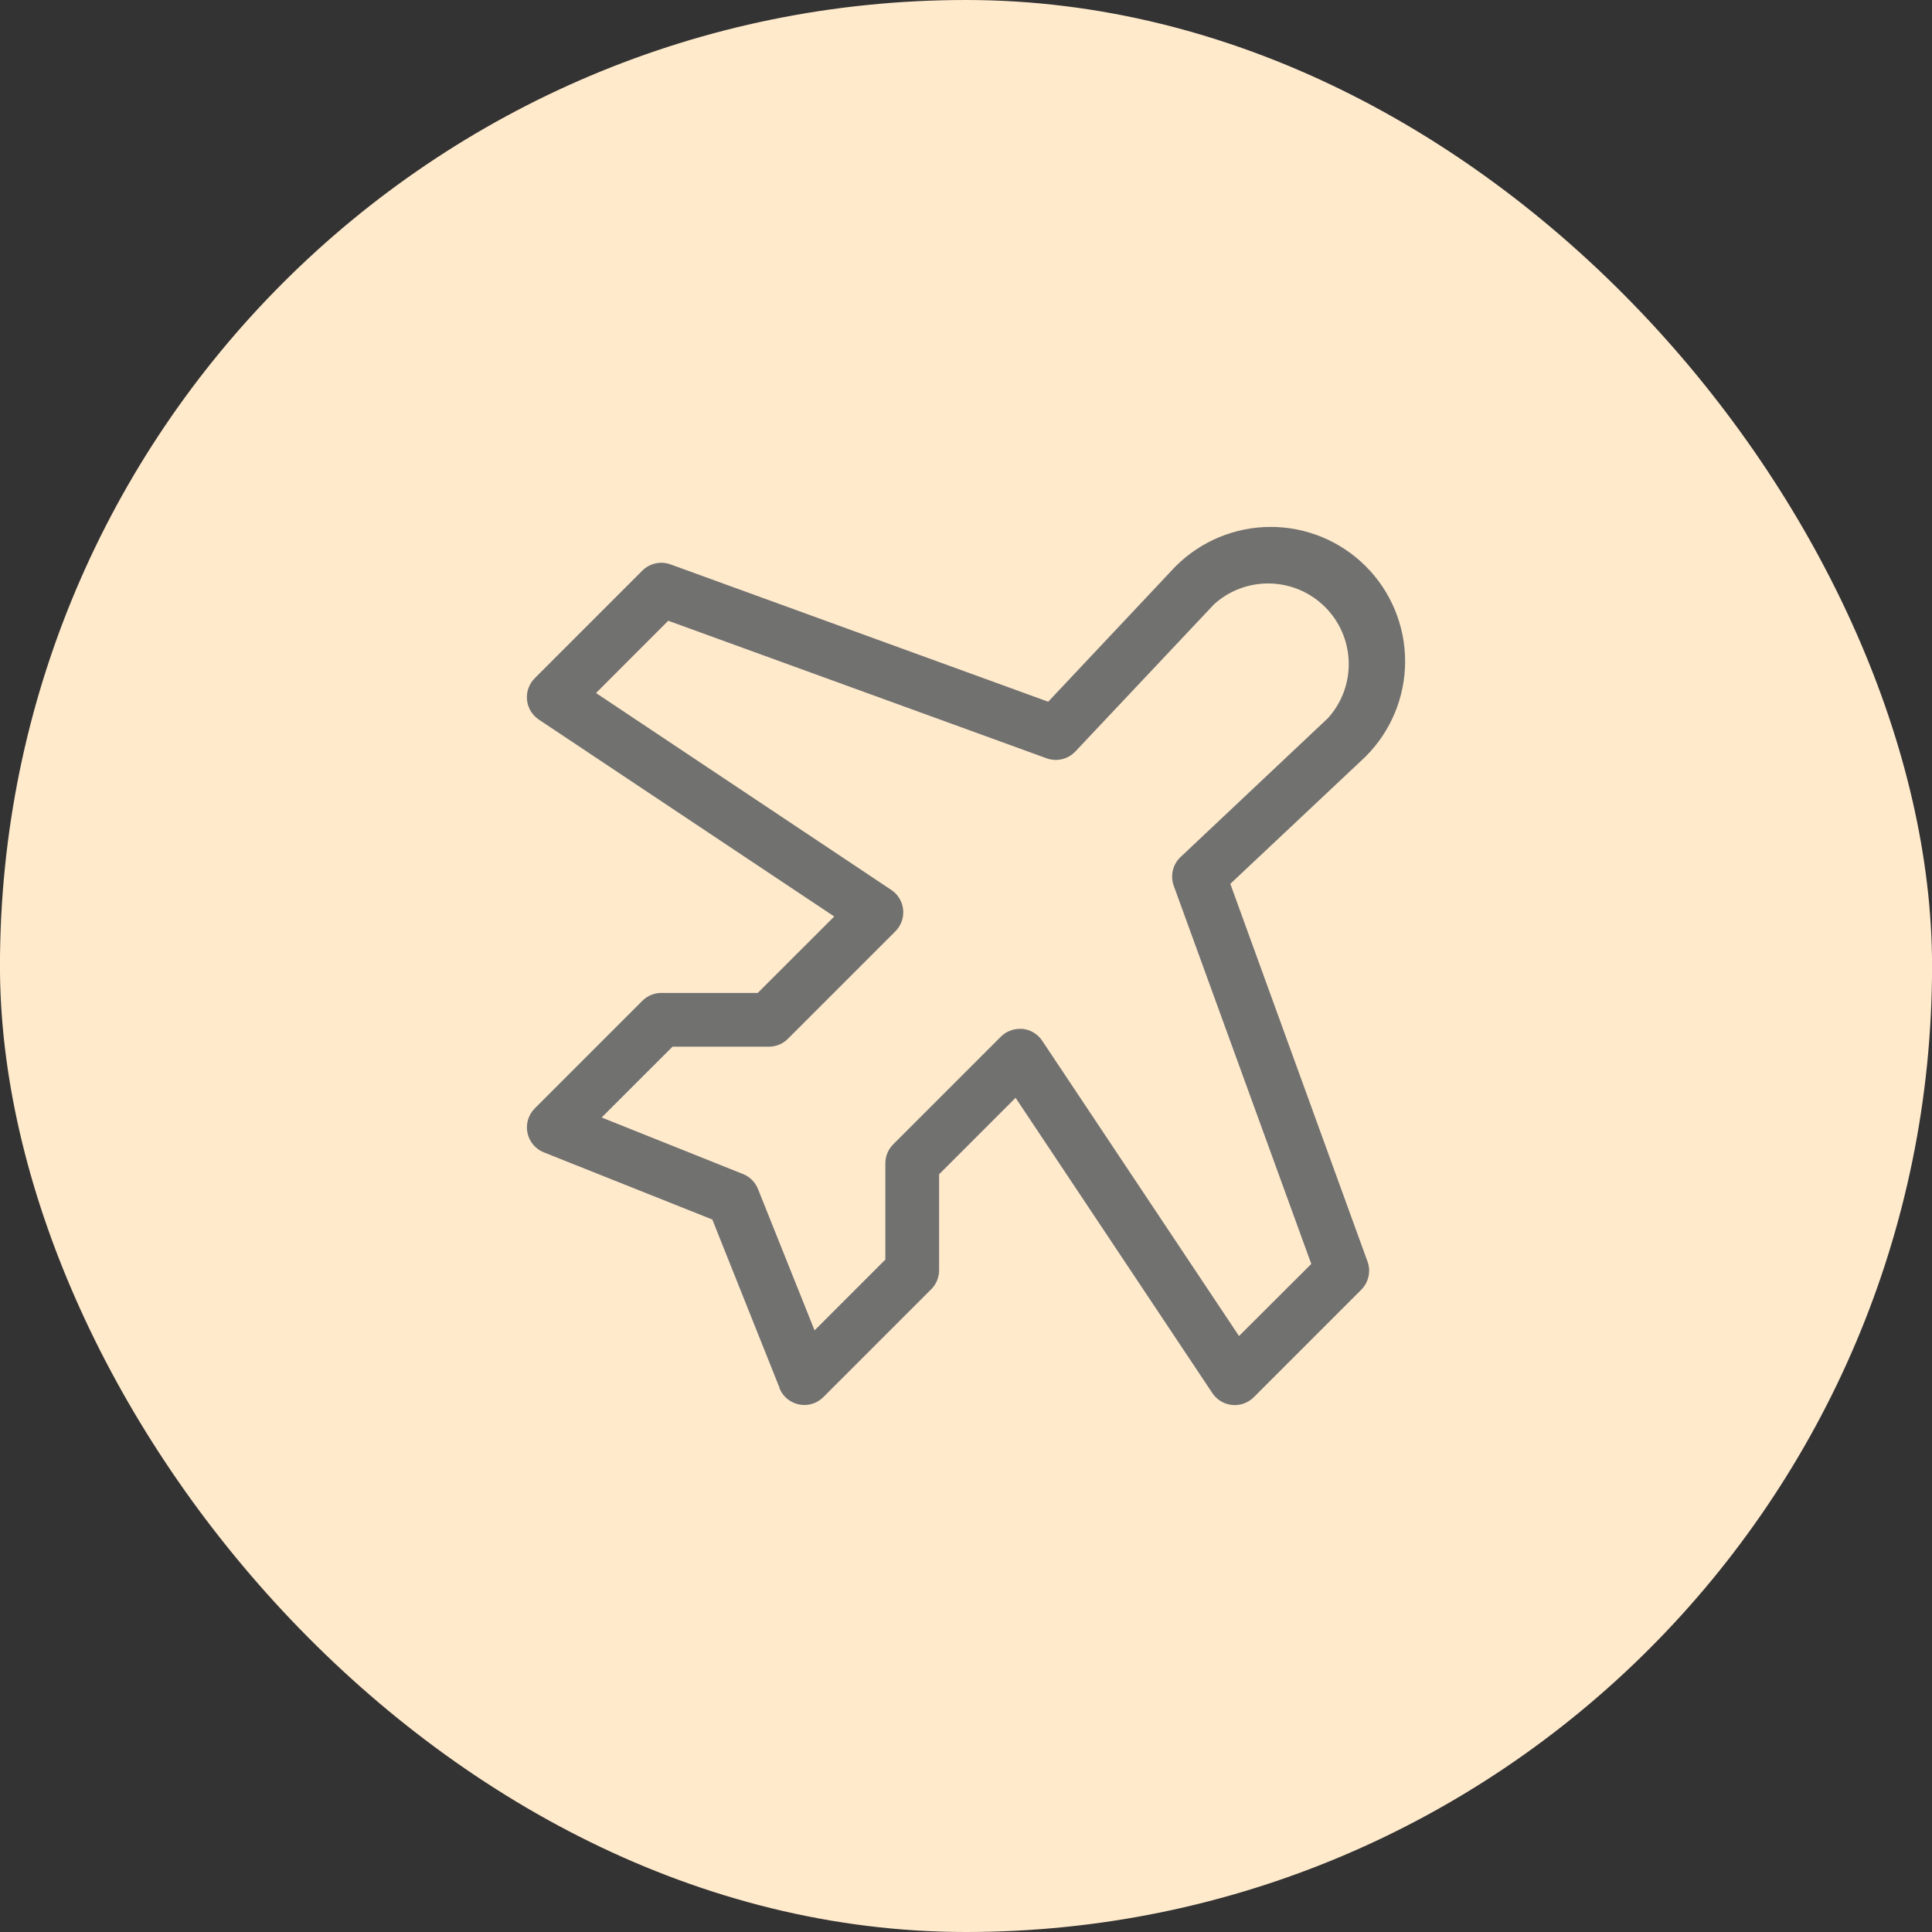
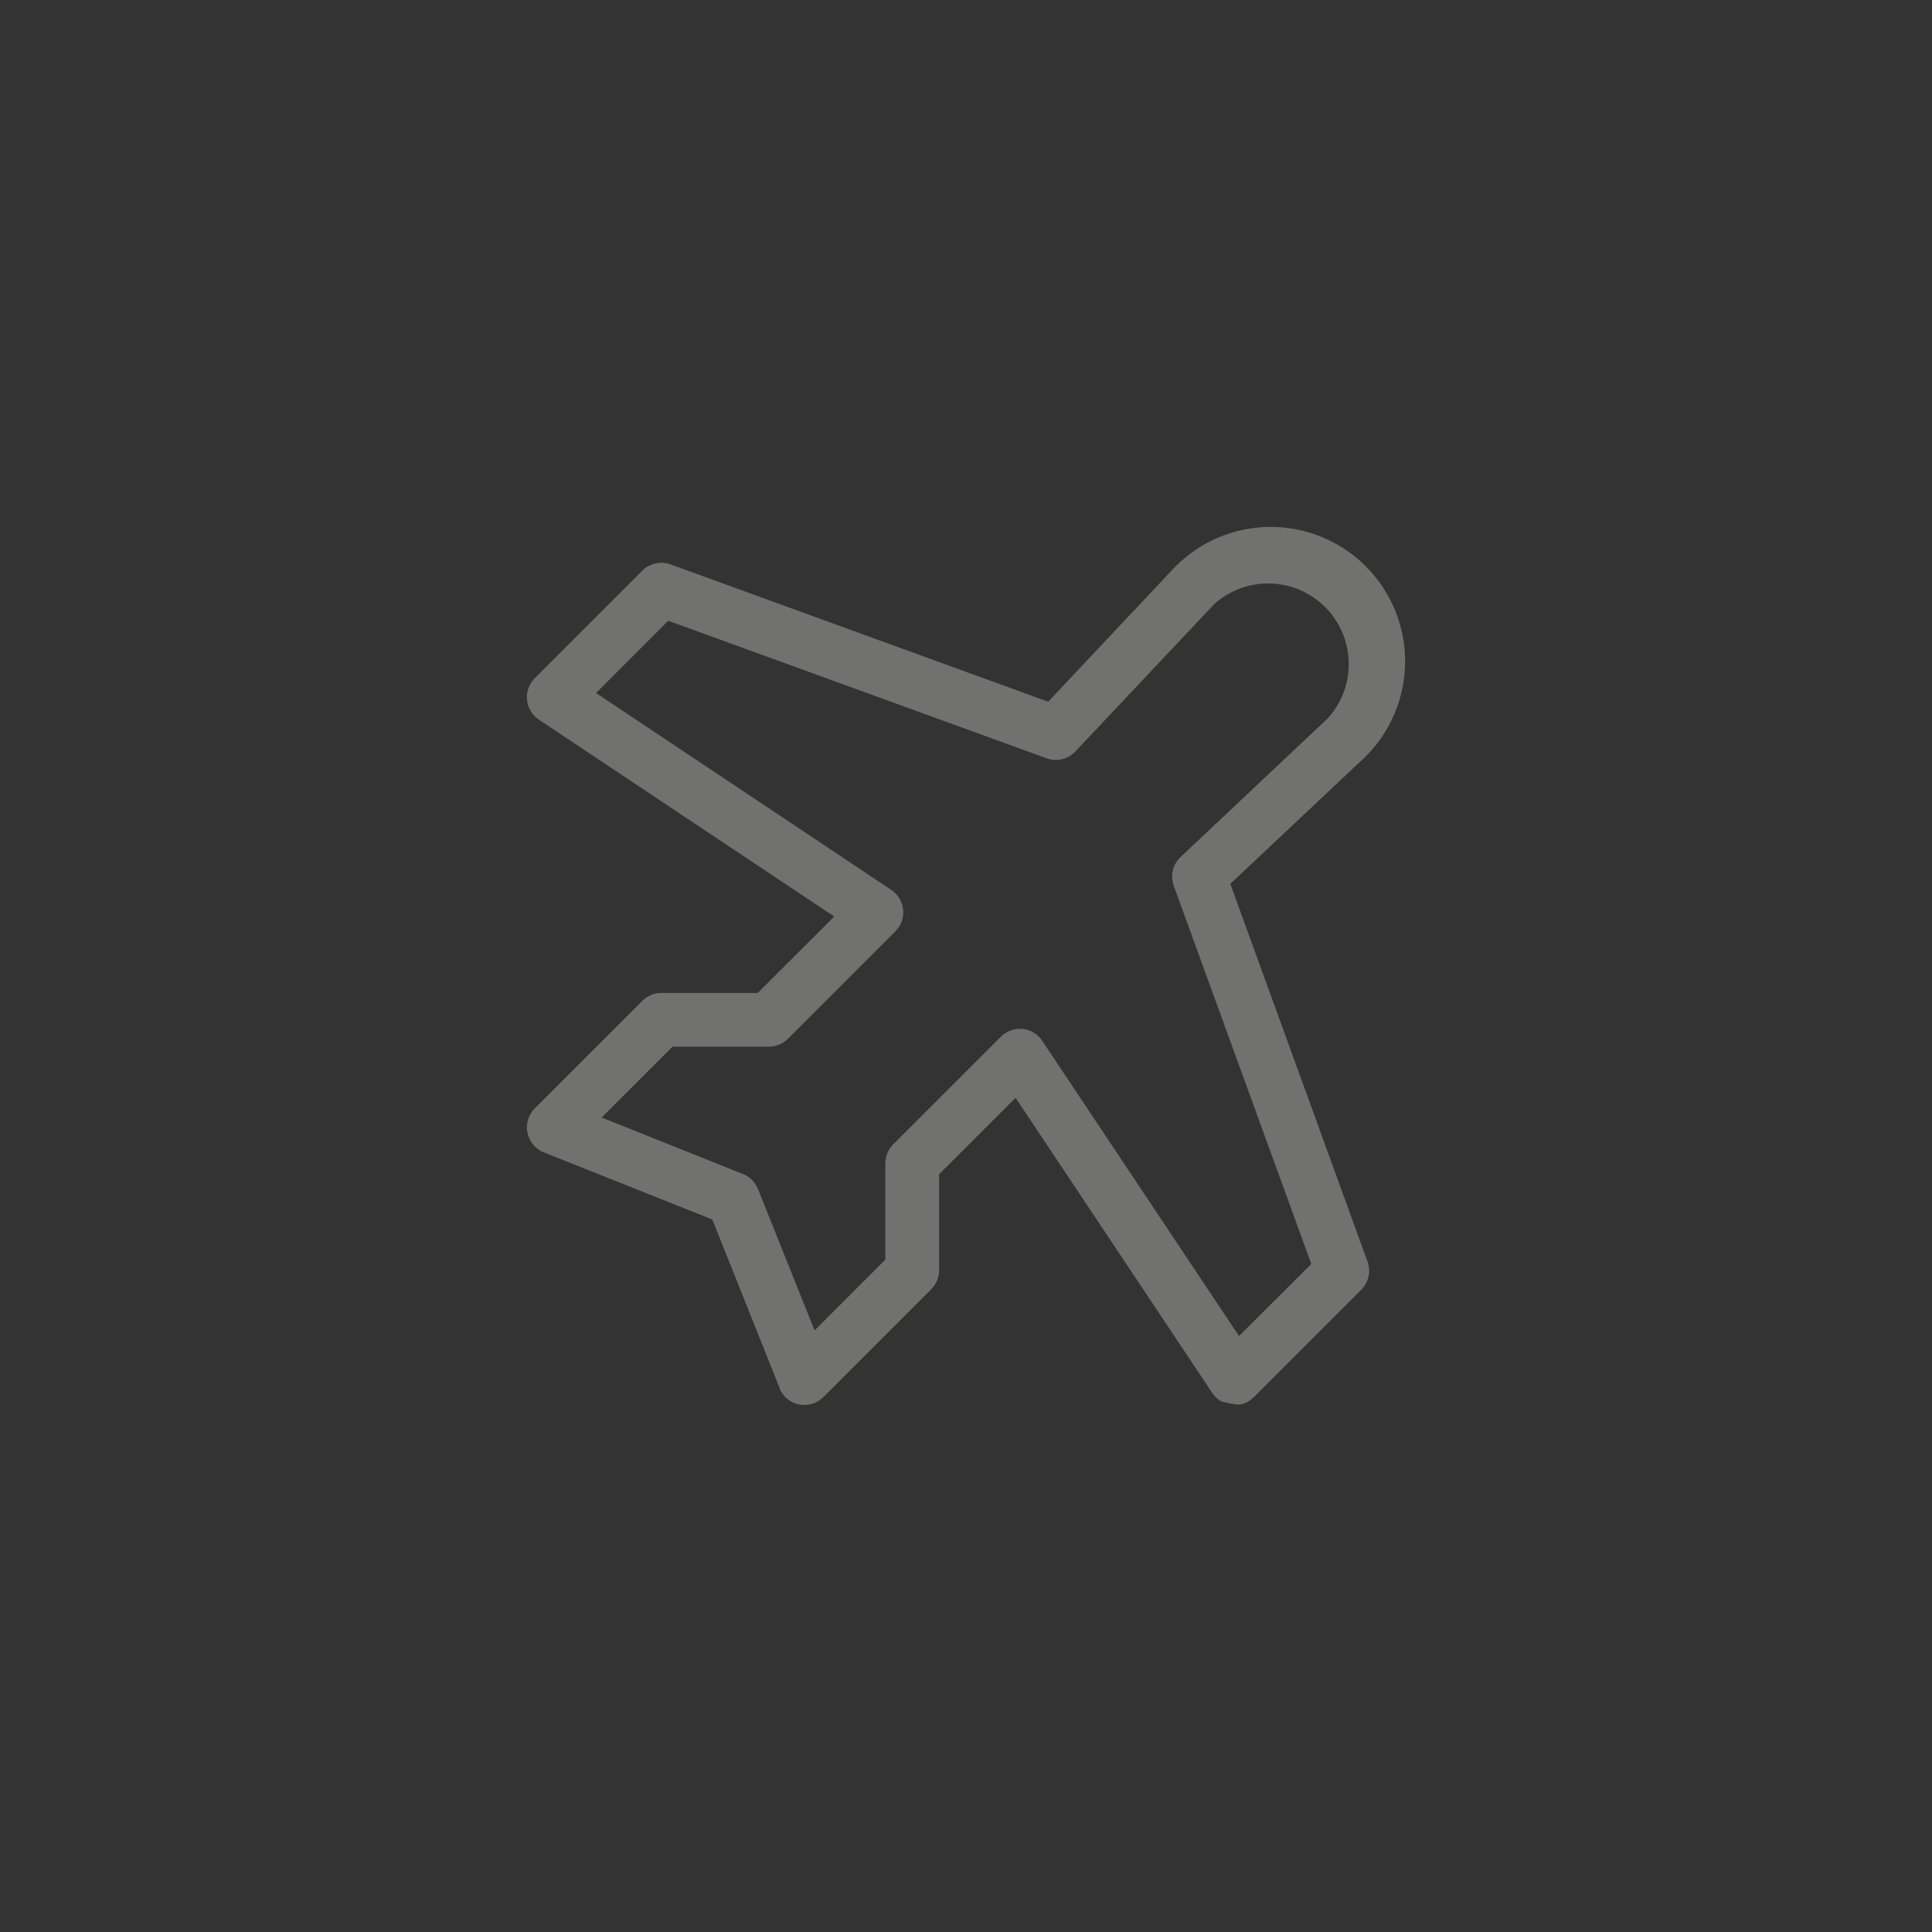
<svg xmlns="http://www.w3.org/2000/svg" width="110" height="110" viewBox="0 0 110 110" fill="none">
  <rect x="0" y="0" width="110" height="110" fill="#333333" stroke="none" />
-   <rect x="-0.002" width="110.005" height="110" rx="55" fill="#FFEACC" />
-   <path d="M70.049 50.322L77.728 43.098L77.761 43.065C79.196 41.63 80.002 39.683 80.002 37.653C80.002 35.623 79.196 33.677 77.761 32.242C76.326 30.806 74.379 30 72.349 30C70.319 30 68.373 30.806 66.938 32.242L66.904 32.275L59.68 39.953L38.177 32.134C37.903 32.035 37.607 32.015 37.323 32.078C37.039 32.141 36.778 32.283 36.572 32.489L30.45 38.611C30.289 38.771 30.165 38.965 30.088 39.179C30.011 39.393 29.983 39.621 30.005 39.847C30.027 40.073 30.1 40.292 30.217 40.486C30.334 40.681 30.493 40.847 30.682 40.973L47.498 52.181L43.143 56.533H37.654C37.248 56.534 36.859 56.695 36.572 56.982L30.45 63.104C30.271 63.283 30.138 63.504 30.065 63.746C29.992 63.989 29.98 64.246 30.03 64.494C30.081 64.742 30.193 64.974 30.355 65.169C30.517 65.364 30.725 65.515 30.96 65.609L40.557 69.435L44.383 79.016V79.047C44.537 79.421 44.834 79.719 45.207 79.875C45.58 80.032 46 80.034 46.375 79.881C46.575 79.8 46.755 79.677 46.903 79.521L53.002 73.422C53.294 73.14 53.462 72.754 53.469 72.349V66.859L57.823 62.505L69.029 79.32C69.155 79.508 69.321 79.666 69.515 79.782C69.709 79.899 69.926 79.97 70.151 79.993C70.377 80.015 70.604 79.987 70.817 79.911C71.03 79.834 71.224 79.712 71.384 79.552L77.506 73.43C77.711 73.224 77.854 72.964 77.916 72.679C77.979 72.395 77.96 72.099 77.86 71.826L70.049 50.322ZM70.544 76.068L59.336 59.252C59.21 59.064 59.044 58.906 58.85 58.79C58.656 58.673 58.439 58.601 58.214 58.579H58.063C57.657 58.579 57.268 58.741 56.982 59.028L50.859 65.15C50.573 65.435 50.41 65.822 50.408 66.226V71.716L46.378 75.746L43.156 67.698C43.079 67.505 42.964 67.33 42.818 67.183C42.671 67.037 42.496 66.921 42.304 66.844L34.256 63.625L38.289 59.594H43.776C43.977 59.594 44.177 59.555 44.363 59.478C44.549 59.401 44.718 59.288 44.86 59.145L50.982 53.023C51.142 52.863 51.264 52.669 51.34 52.456C51.416 52.243 51.444 52.016 51.421 51.791C51.399 51.565 51.327 51.348 51.21 51.154C51.094 50.96 50.936 50.794 50.747 50.669L33.935 39.458L38.047 35.343L59.591 43.175C59.872 43.277 60.177 43.294 60.468 43.225C60.759 43.155 61.024 43.002 61.229 42.784L69.136 34.392C70.012 33.607 71.155 33.188 72.33 33.221C73.505 33.254 74.623 33.737 75.453 34.569C76.283 35.402 76.762 36.521 76.791 37.697C76.82 38.872 76.398 40.013 75.61 40.886L67.218 48.794C67 48.999 66.847 49.263 66.778 49.554C66.708 49.845 66.726 50.15 66.828 50.432L74.659 71.963L70.544 76.068Z" fill="#717170" />
+   <path d="M70.049 50.322L77.728 43.098L77.761 43.065C79.196 41.63 80.002 39.683 80.002 37.653C80.002 35.623 79.196 33.677 77.761 32.242C76.326 30.806 74.379 30 72.349 30C70.319 30 68.373 30.806 66.938 32.242L66.904 32.275L59.68 39.953L38.177 32.134C37.903 32.035 37.607 32.015 37.323 32.078C37.039 32.141 36.778 32.283 36.572 32.489L30.45 38.611C30.289 38.771 30.165 38.965 30.088 39.179C30.011 39.393 29.983 39.621 30.005 39.847C30.027 40.073 30.1 40.292 30.217 40.486C30.334 40.681 30.493 40.847 30.682 40.973L47.498 52.181L43.143 56.533H37.654C37.248 56.534 36.859 56.695 36.572 56.982L30.45 63.104C30.271 63.283 30.138 63.504 30.065 63.746C29.992 63.989 29.98 64.246 30.03 64.494C30.081 64.742 30.193 64.974 30.355 65.169C30.517 65.364 30.725 65.515 30.96 65.609L40.557 69.435L44.383 79.016V79.047C44.537 79.421 44.834 79.719 45.207 79.875C45.58 80.032 46 80.034 46.375 79.881C46.575 79.8 46.755 79.677 46.903 79.521L53.002 73.422C53.294 73.14 53.462 72.754 53.469 72.349V66.859L57.823 62.505L69.029 79.32C69.155 79.508 69.321 79.666 69.515 79.782C70.377 80.015 70.604 79.987 70.817 79.911C71.03 79.834 71.224 79.712 71.384 79.552L77.506 73.43C77.711 73.224 77.854 72.964 77.916 72.679C77.979 72.395 77.96 72.099 77.86 71.826L70.049 50.322ZM70.544 76.068L59.336 59.252C59.21 59.064 59.044 58.906 58.85 58.79C58.656 58.673 58.439 58.601 58.214 58.579H58.063C57.657 58.579 57.268 58.741 56.982 59.028L50.859 65.15C50.573 65.435 50.41 65.822 50.408 66.226V71.716L46.378 75.746L43.156 67.698C43.079 67.505 42.964 67.33 42.818 67.183C42.671 67.037 42.496 66.921 42.304 66.844L34.256 63.625L38.289 59.594H43.776C43.977 59.594 44.177 59.555 44.363 59.478C44.549 59.401 44.718 59.288 44.86 59.145L50.982 53.023C51.142 52.863 51.264 52.669 51.34 52.456C51.416 52.243 51.444 52.016 51.421 51.791C51.399 51.565 51.327 51.348 51.21 51.154C51.094 50.96 50.936 50.794 50.747 50.669L33.935 39.458L38.047 35.343L59.591 43.175C59.872 43.277 60.177 43.294 60.468 43.225C60.759 43.155 61.024 43.002 61.229 42.784L69.136 34.392C70.012 33.607 71.155 33.188 72.33 33.221C73.505 33.254 74.623 33.737 75.453 34.569C76.283 35.402 76.762 36.521 76.791 37.697C76.82 38.872 76.398 40.013 75.61 40.886L67.218 48.794C67 48.999 66.847 49.263 66.778 49.554C66.708 49.845 66.726 50.15 66.828 50.432L74.659 71.963L70.544 76.068Z" fill="#717170" />
</svg>